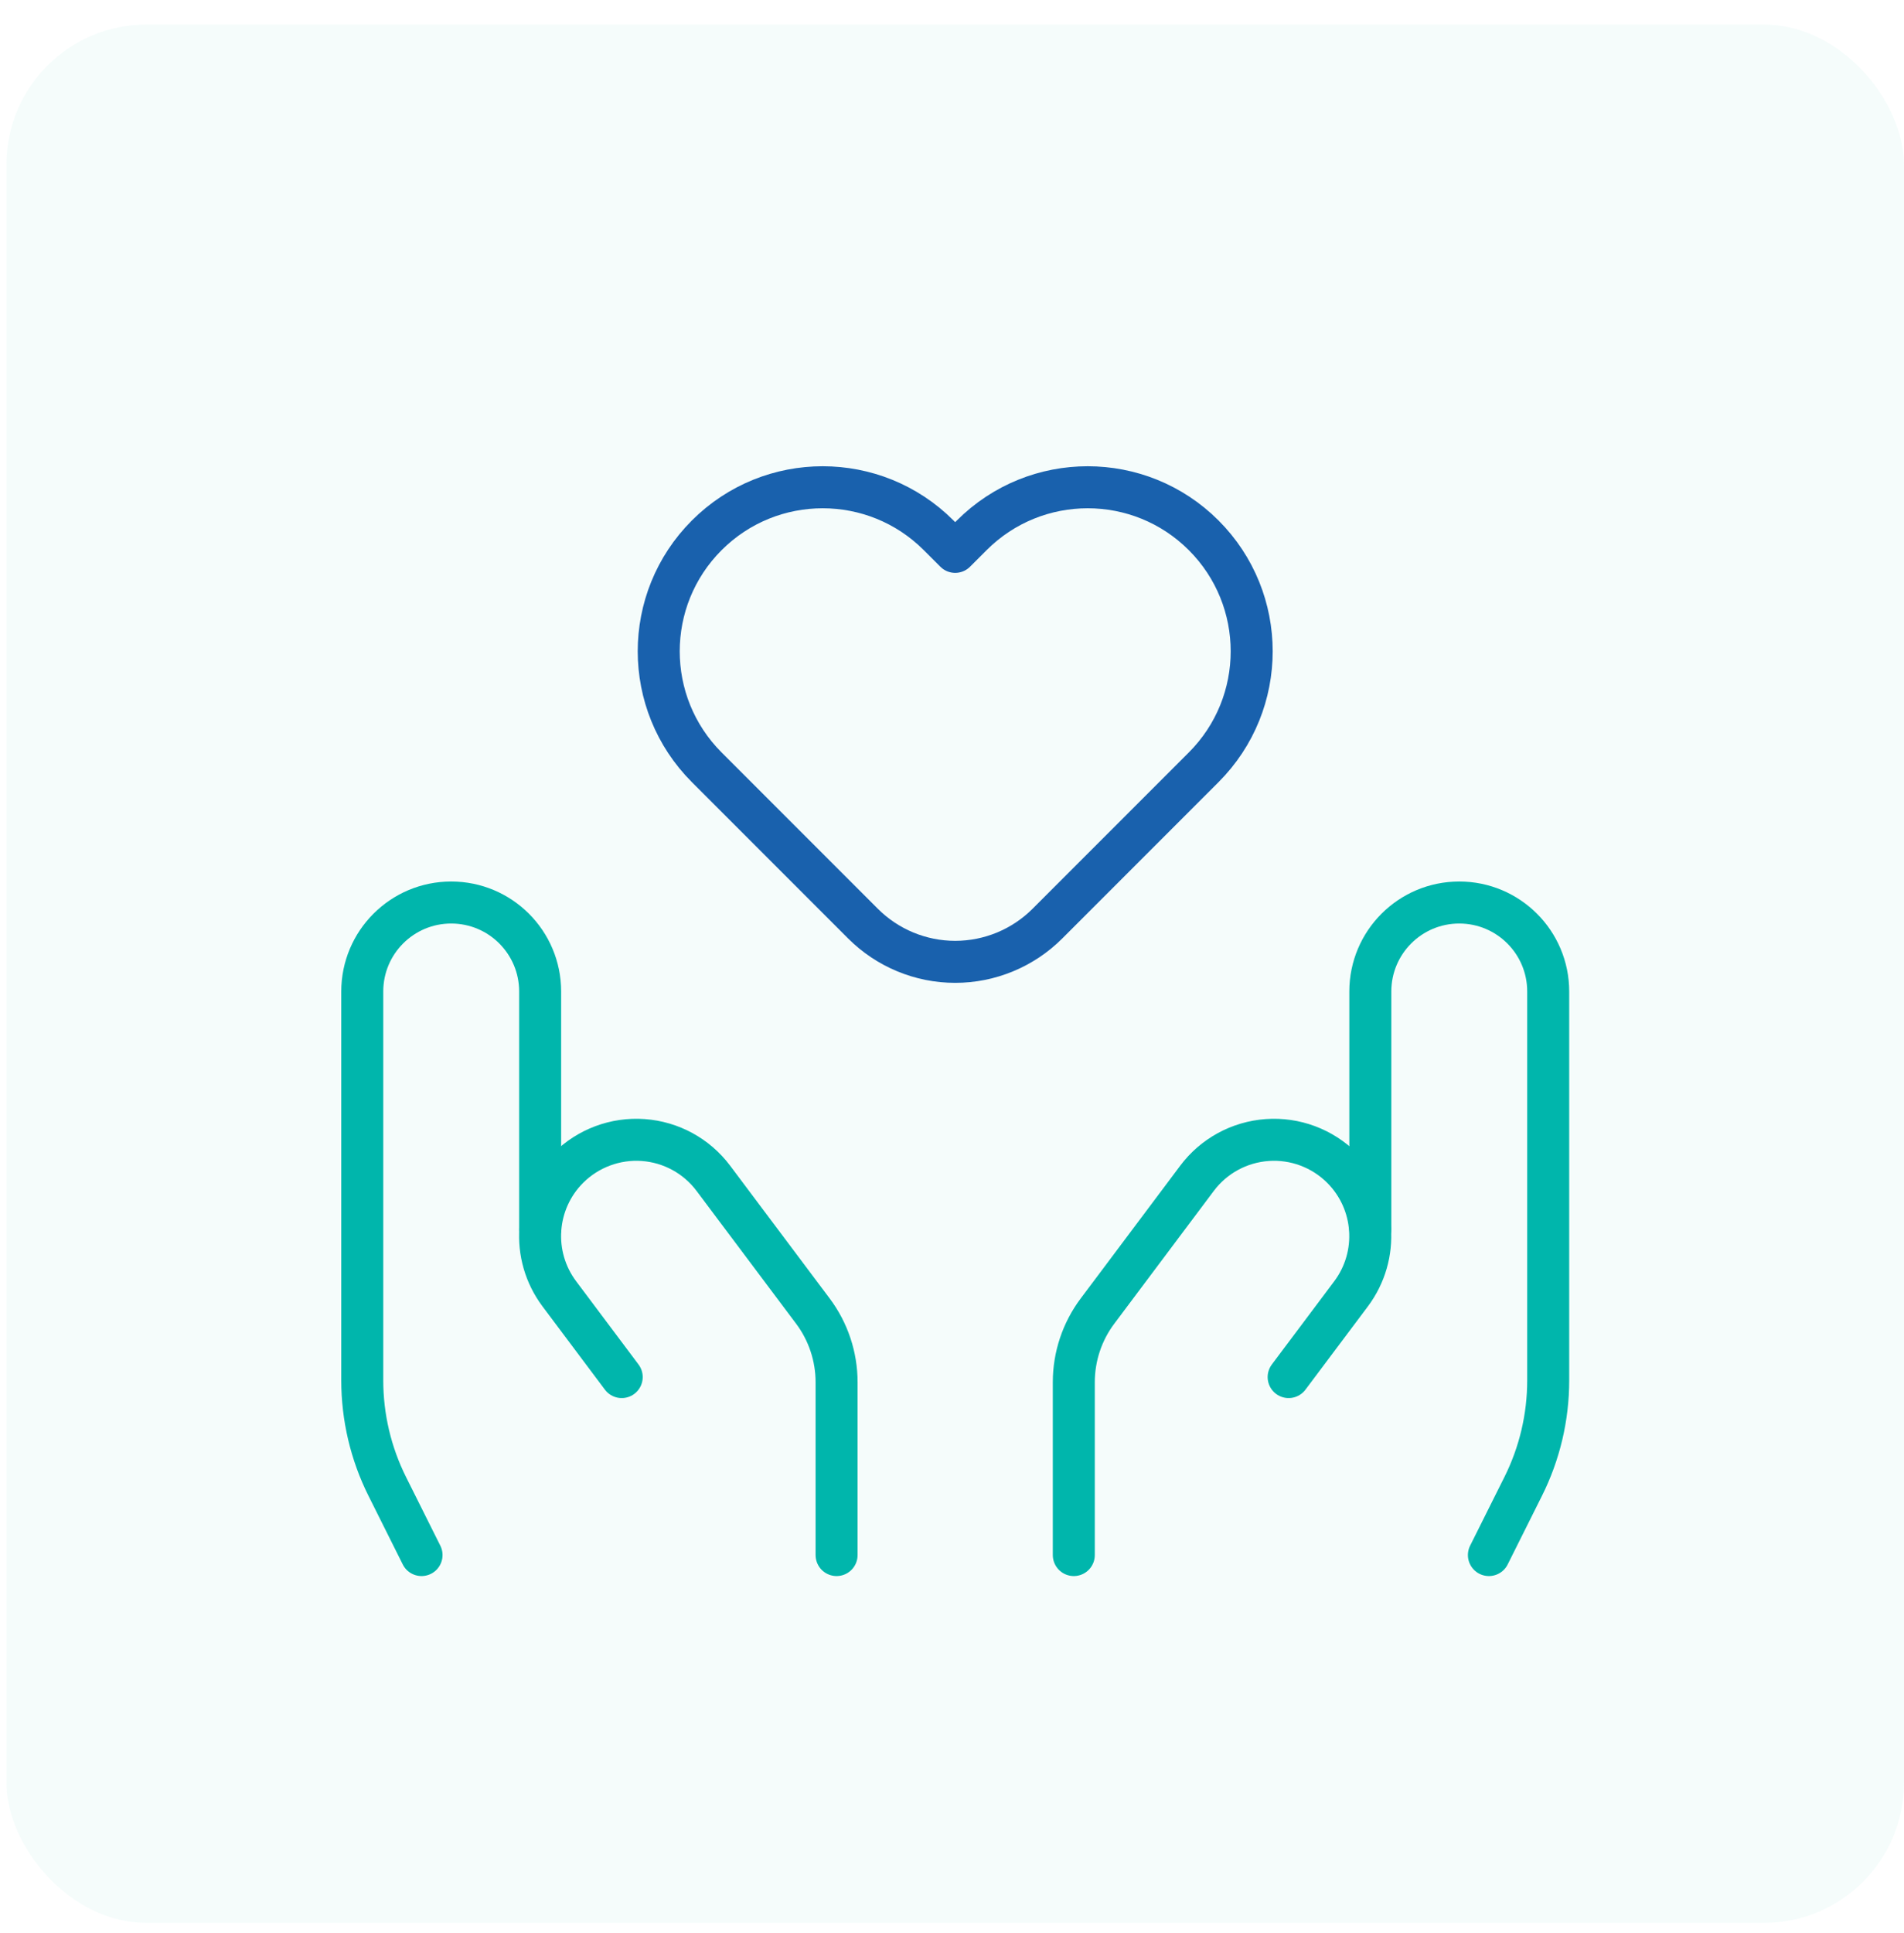
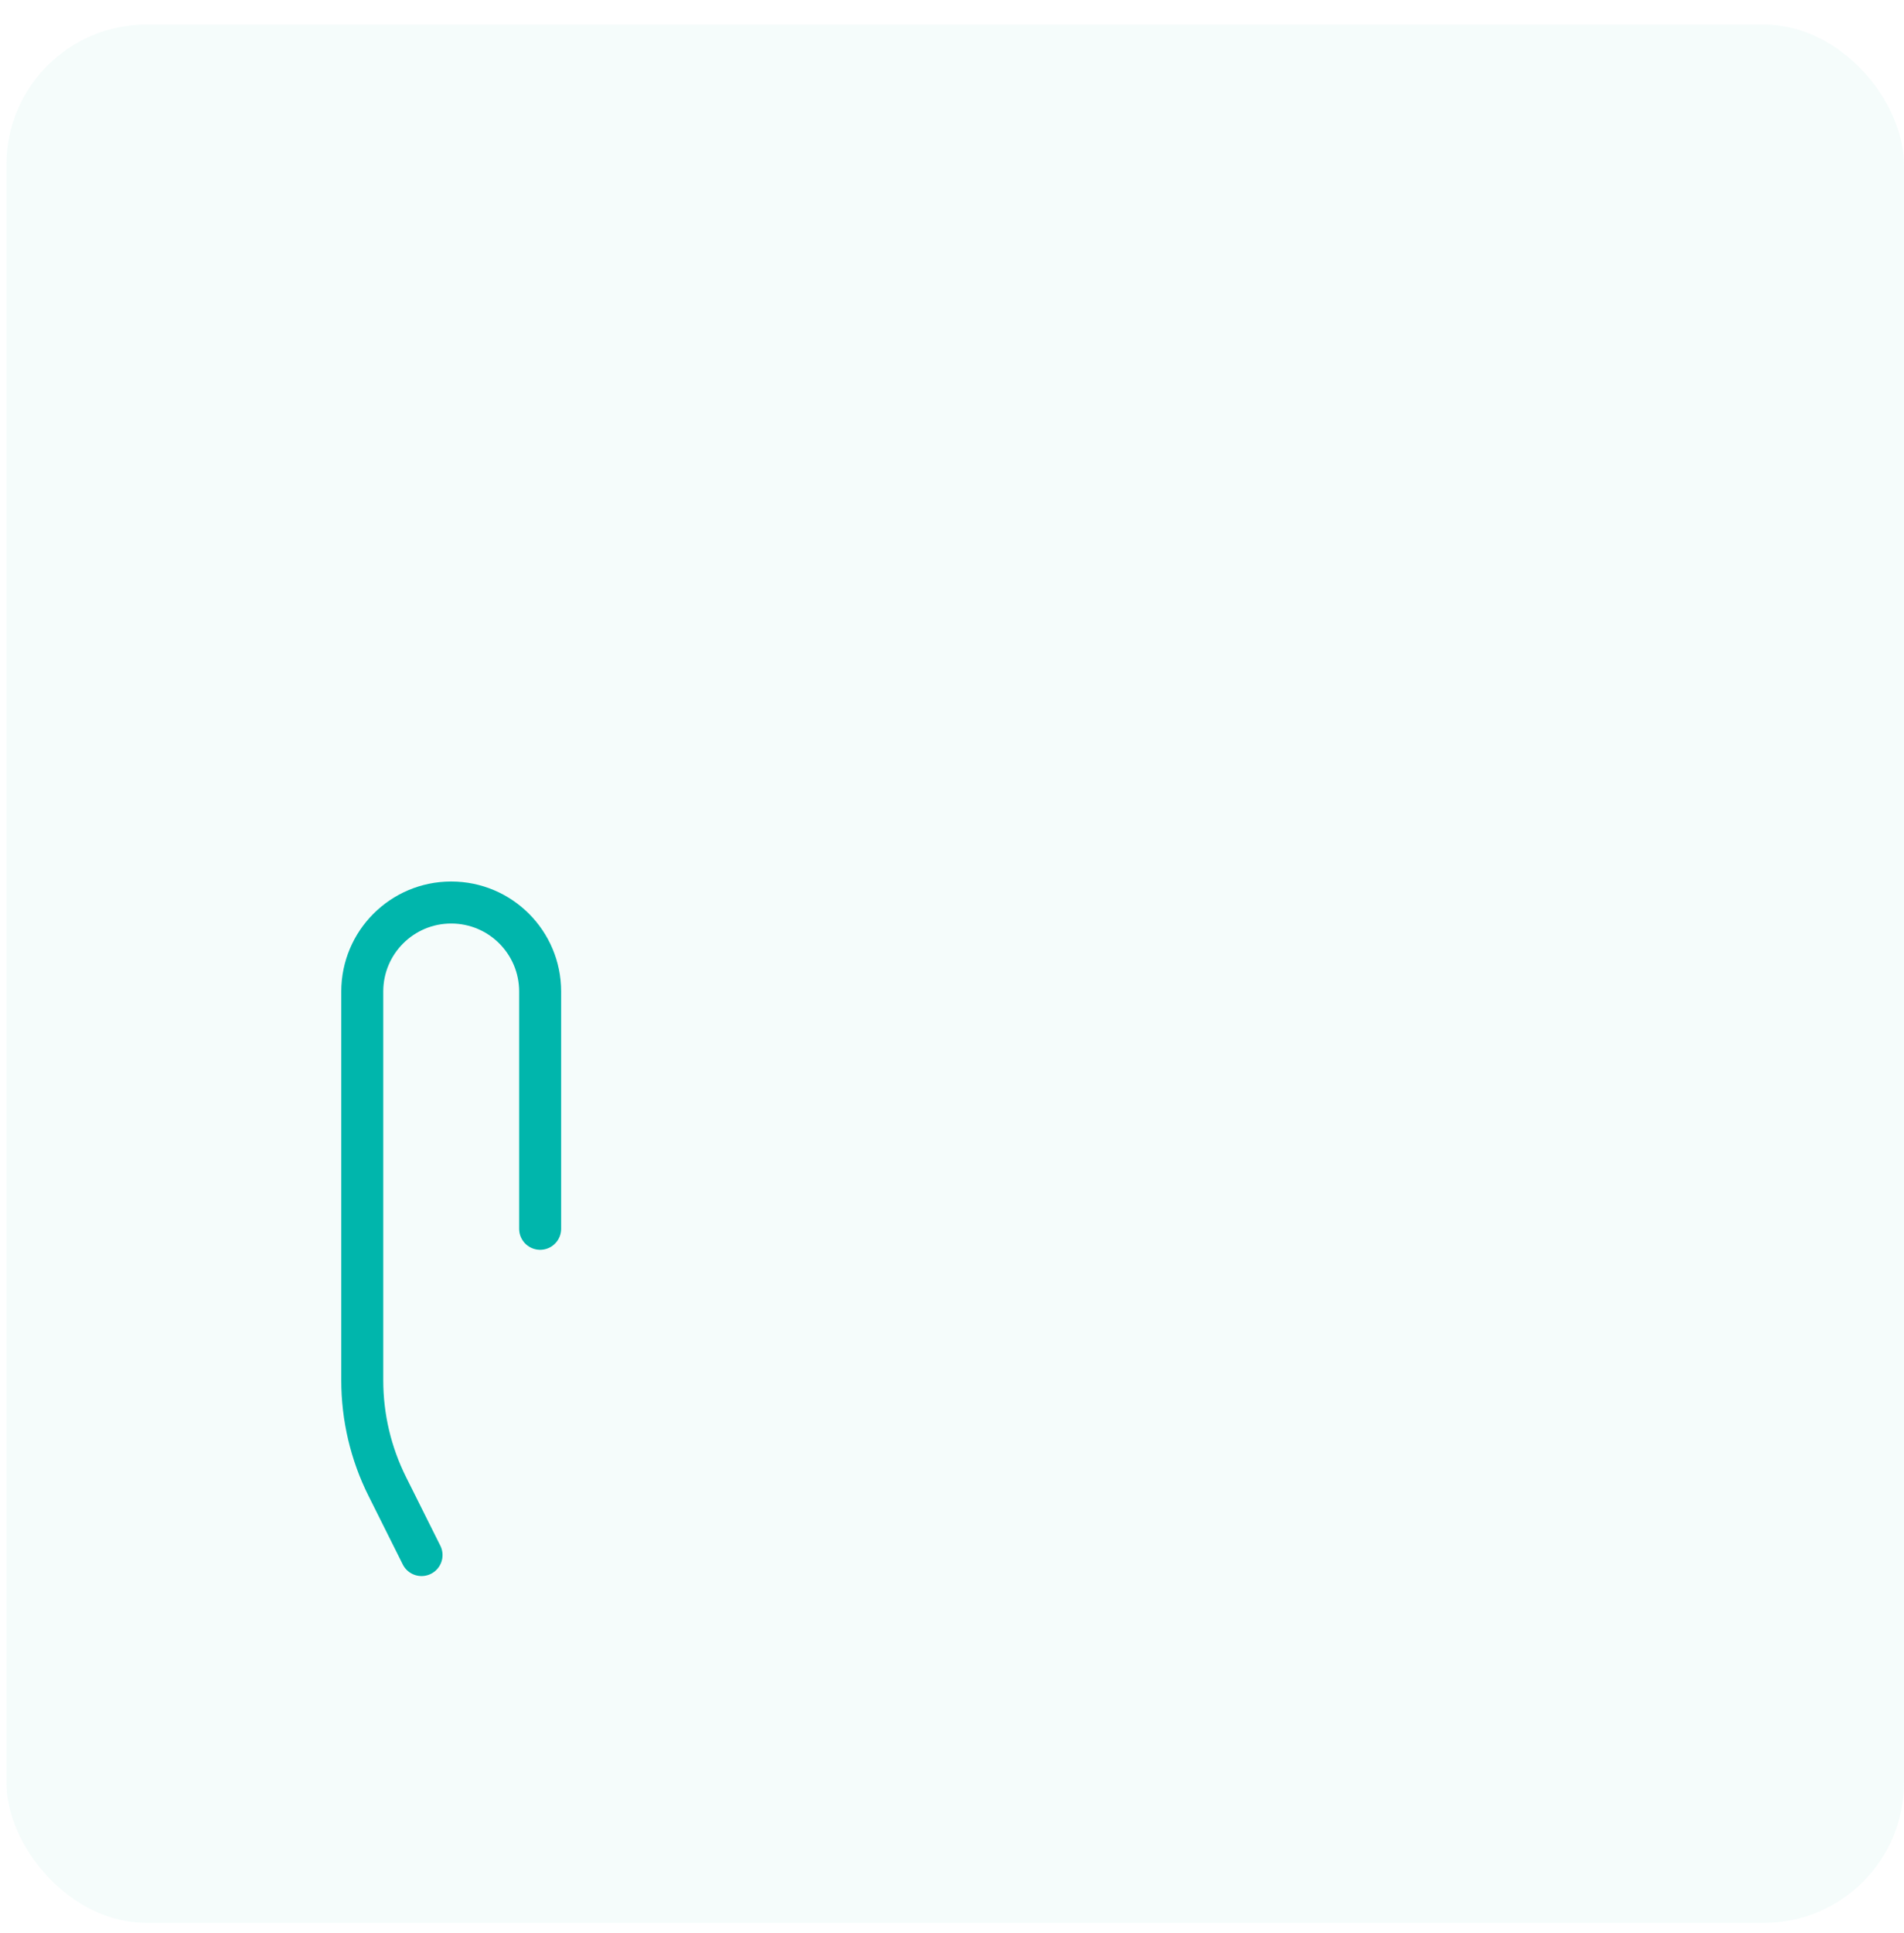
<svg xmlns="http://www.w3.org/2000/svg" width="68" height="69" viewBox="0 0 68 69" fill="none">
  <rect x="0.23" y="0.876" width="67.769" height="67.769" rx="5" fill="#00B6AC" fill-opacity="0.04" />
-   <path d="M48.94 43.867V35.395C48.94 33.641 50.362 32.219 52.116 32.219C53.87 32.219 55.293 33.641 55.293 35.395V49.279C55.293 50.594 54.987 51.891 54.398 53.067L53.175 55.514" stroke="#00B6AC" stroke-width="1.5" stroke-linecap="round" stroke-linejoin="round" />
-   <path d="M38.35 55.514V49.344C38.35 48.428 38.647 47.536 39.197 46.803L42.75 42.065C43.348 41.267 44.263 40.769 45.257 40.698C46.251 40.627 47.227 40.992 47.931 41.696V41.696C49.141 42.906 49.277 44.821 48.251 46.19L46.023 49.16" stroke="#00B6AC" stroke-width="1.5" stroke-linecap="round" stroke-linejoin="round" />
  <path d="M19.291 43.867V35.395C19.291 33.641 17.869 32.219 16.114 32.219C14.36 32.219 12.938 33.641 12.938 35.395V49.279C12.938 50.594 13.244 51.891 13.832 53.067L15.055 55.514" stroke="#00B6AC" stroke-width="1.5" stroke-linecap="round" stroke-linejoin="round" />
-   <path d="M29.878 55.514V49.344C29.878 48.428 29.581 47.536 29.031 46.803L25.477 42.065C24.879 41.267 23.965 40.769 22.971 40.698C21.977 40.627 21.001 40.992 20.296 41.696V41.696C19.086 42.906 18.95 44.821 19.977 46.19L22.204 49.16" stroke="#00B6AC" stroke-width="1.5" stroke-linecap="round" stroke-linejoin="round" />
-   <path fill-rule="evenodd" clip-rule="evenodd" d="M37.407 32.973C36.534 33.846 35.349 34.337 34.114 34.337V34.337C32.879 34.337 31.695 33.846 30.821 32.973L25.241 27.392C22.954 25.105 22.954 21.397 25.241 19.11C27.528 16.823 31.236 16.823 33.523 19.11L34.114 19.701L34.705 19.11C36.992 16.823 40.7 16.823 42.988 19.11C45.275 21.397 45.275 25.105 42.988 27.392L37.407 32.973Z" stroke="#1961AD" stroke-width="1.5" stroke-linecap="round" stroke-linejoin="round" />
</svg>